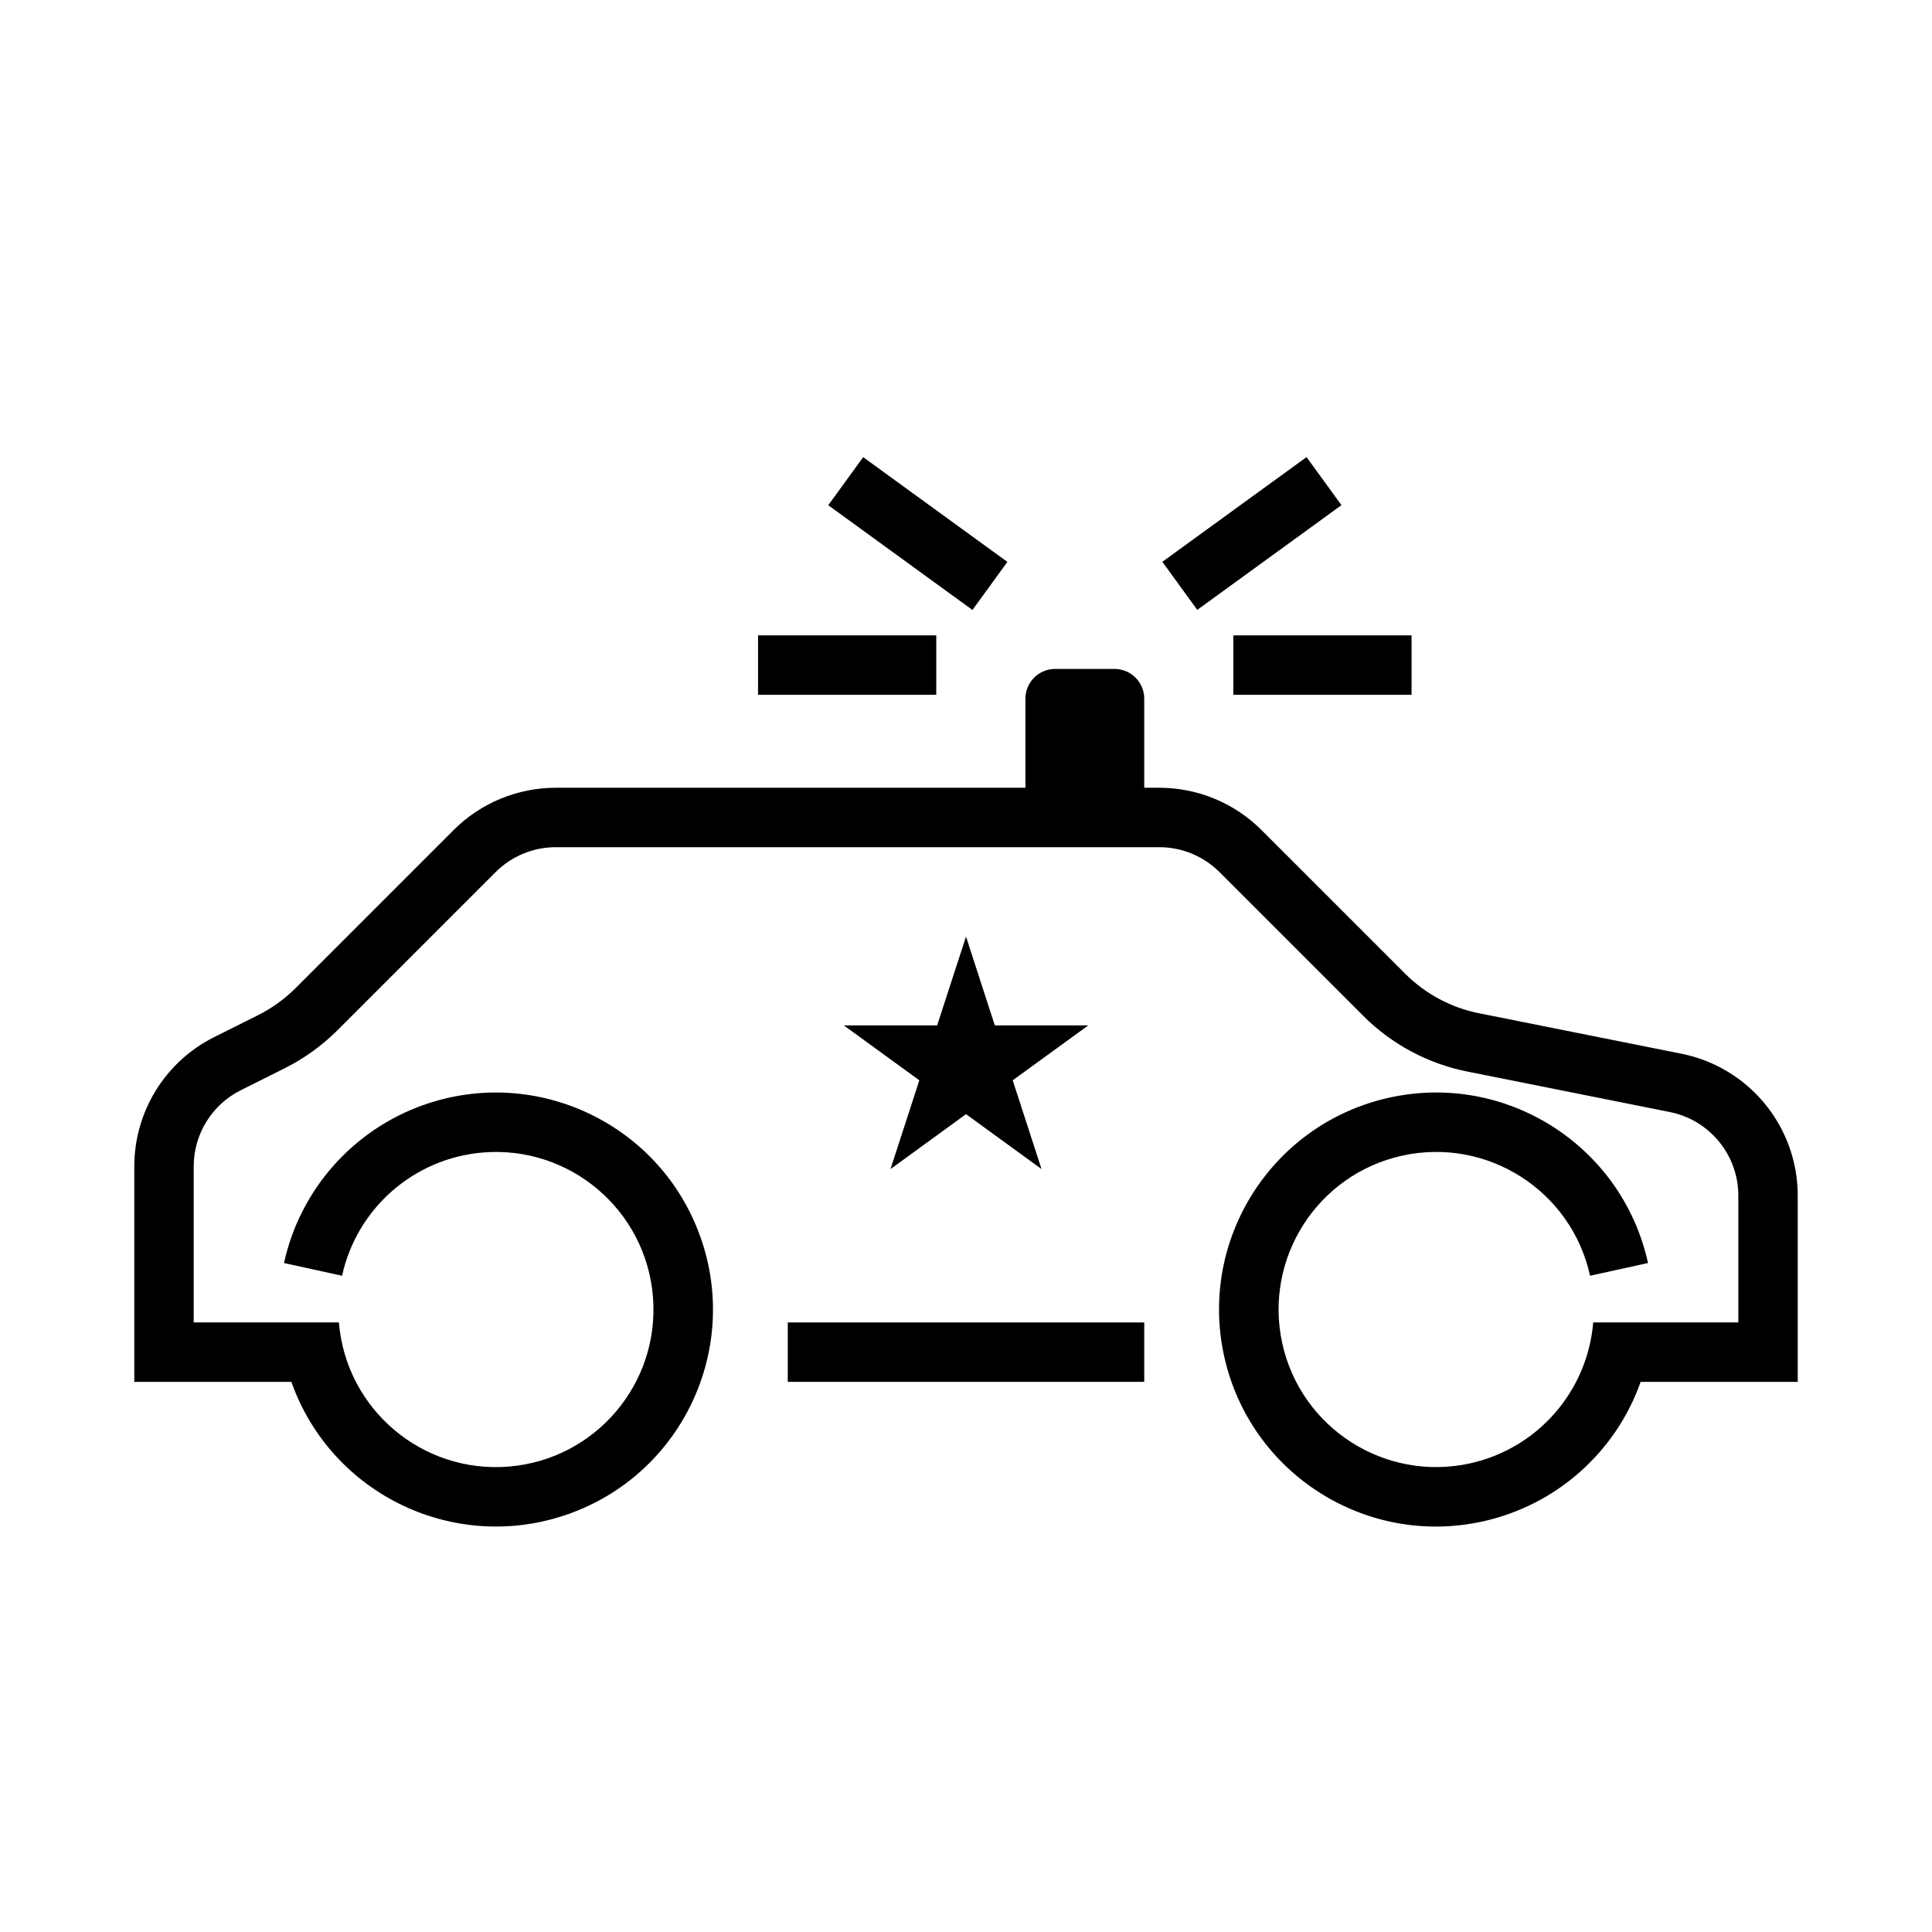
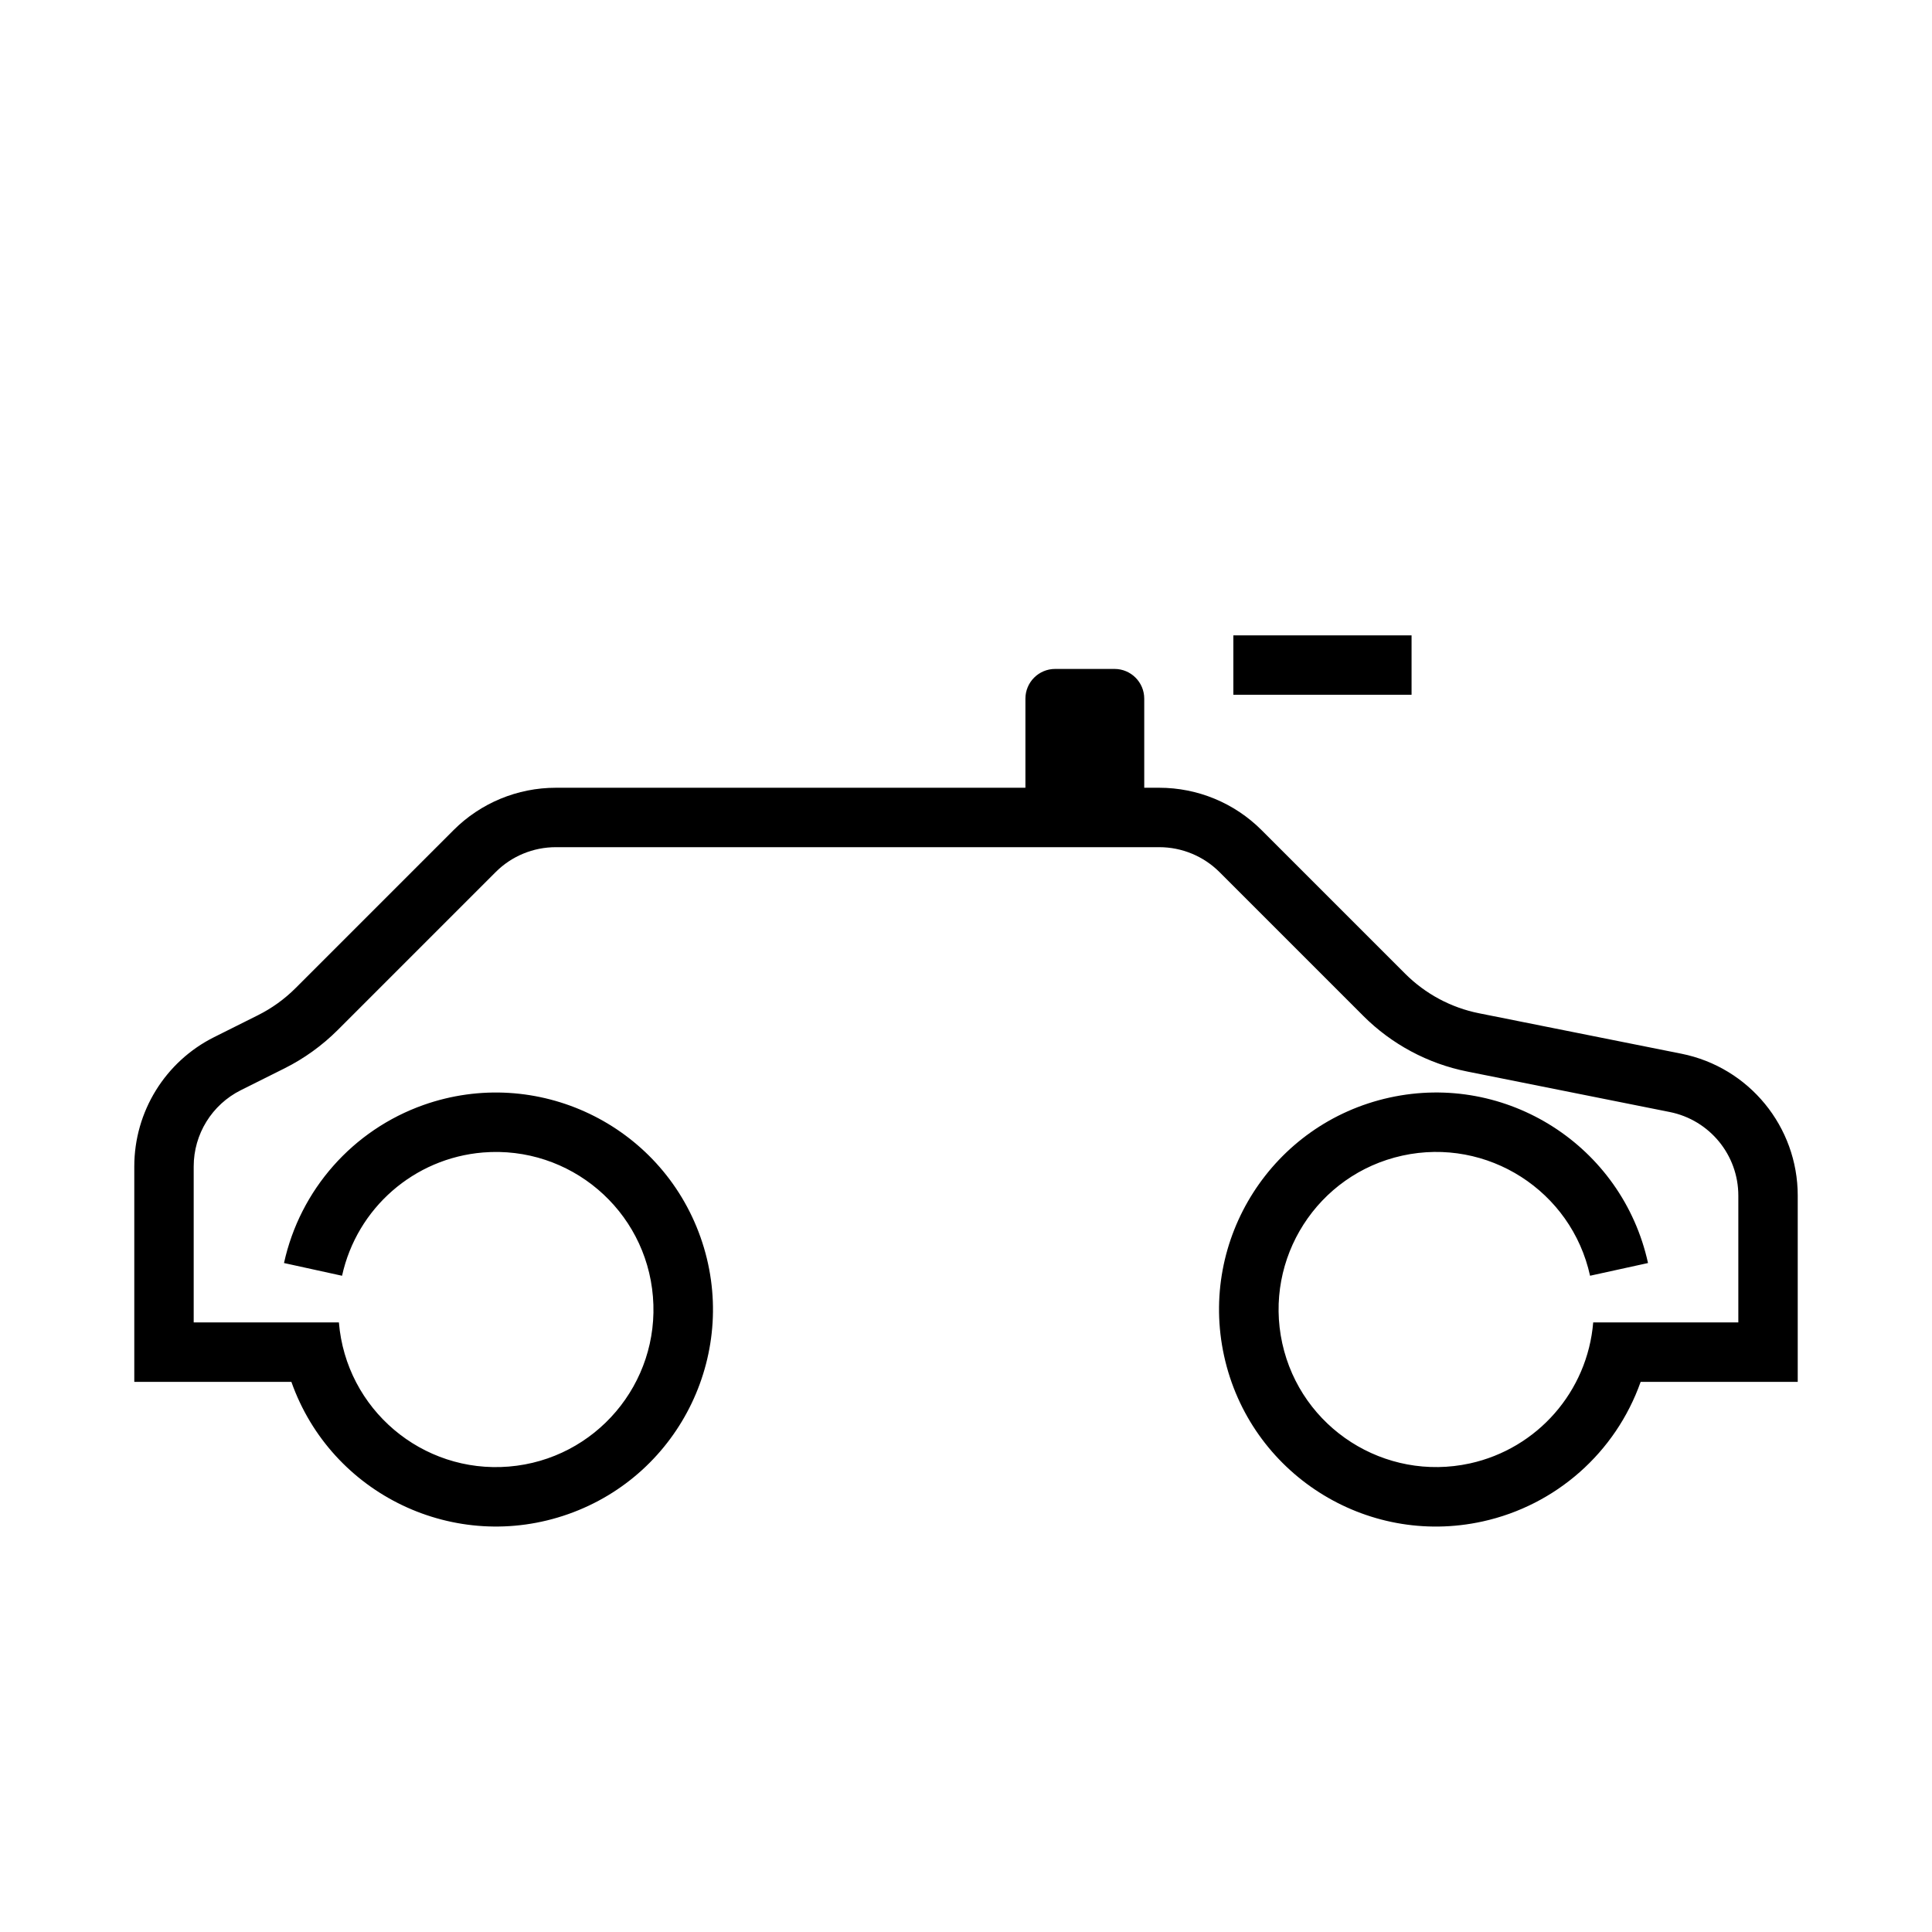
<svg xmlns="http://www.w3.org/2000/svg" fill="#000000" width="800px" height="800px" version="1.1" viewBox="144 144 512 512">
  <g>
-     <path d="m412.38 430.29 7.633 23.523-20.008-14.547-20.012 14.547 7.637-23.523-20.012-14.547h24.734l7.652-23.535 7.633 23.535h24.766z" />
    <path d="m505.25 413.19c7.543 7.543 17.16 12.707 27.629 14.785l53.641 10.723c10.566 2.125 18.156 11.398 18.156 22.148v33.613h-38.461c-1.512 18.277-14.77 33.426-32.668 37.359-22.531 4.93-44.793-9.32-49.734-31.836-4.93-22.531 9.32-44.793 31.836-49.734 22.531-4.93 44.793 9.32 49.734 31.836l15.359-3.367c-6.816-31.031-37.473-50.648-68.488-43.848-31.031 6.816-50.664 37.473-43.848 68.504 6.816 31.016 37.473 50.648 68.488 43.832 19.414-4.266 35.266-18.246 41.895-37h41.629v-49.359c0-18.262-12.895-34.008-30.812-37.598l-53.637-10.719c-7.418-1.48-14.234-5.133-19.586-10.484l-38.07-38.07c-7.18-7.18-16.941-11.211-27.109-11.211h-3.969v-23.617c0-4.344-3.527-7.871-7.871-7.871h-15.742c-4.348 0-7.875 3.527-7.875 7.871v23.617h-124.44c-10.168 0-19.914 4.031-27.109 11.227l-41.879 41.879c-2.914 2.914-6.281 5.336-9.969 7.18l-11.586 5.793c-12.973 6.473-21.176 19.758-21.176 34.273v57.09h41.629c10.578 29.93 43.438 45.625 73.383 35.047s45.625-43.438 35.047-73.367c-10.582-29.945-43.441-45.629-73.387-35.062-18.75 6.629-32.746 22.48-36.996 41.895l15.383 3.371c3.938-17.918 19.082-31.156 37.359-32.668 22.984-1.875 43.156 15.223 45.027 38.211 1.891 22.969-15.207 43.141-38.195 45.027-22.969 1.887-43.137-15.211-45.027-38.199h-38.48v-41.344c0-8.551 4.832-16.375 12.484-20.199l11.59-5.793c5.195-2.598 9.934-6.016 14.059-10.121l41.879-41.879c4.219-4.238 9.969-6.613 15.965-6.613h159.9c6 0 11.746 2.379 15.98 6.613l38.07 38.07c2.078 2.078 4.312 3.984 6.723 5.699" />
-     <path d="m352.77 494.46h94.465v15.742h-94.465z" />
-     <path d="m344.89 312.38h47.23v15.742h-47.23z" />
-     <path d="m372.75 265.15 38.215 27.758-9.254 12.738-38.215-27.758z" />
    <path d="m470.85 312.38h47.23v15.742h-47.23z" />
-     <path d="m499.5 277.87-38.215 27.754-9.25-12.738 38.215-27.754z" />
  </g>
</svg>